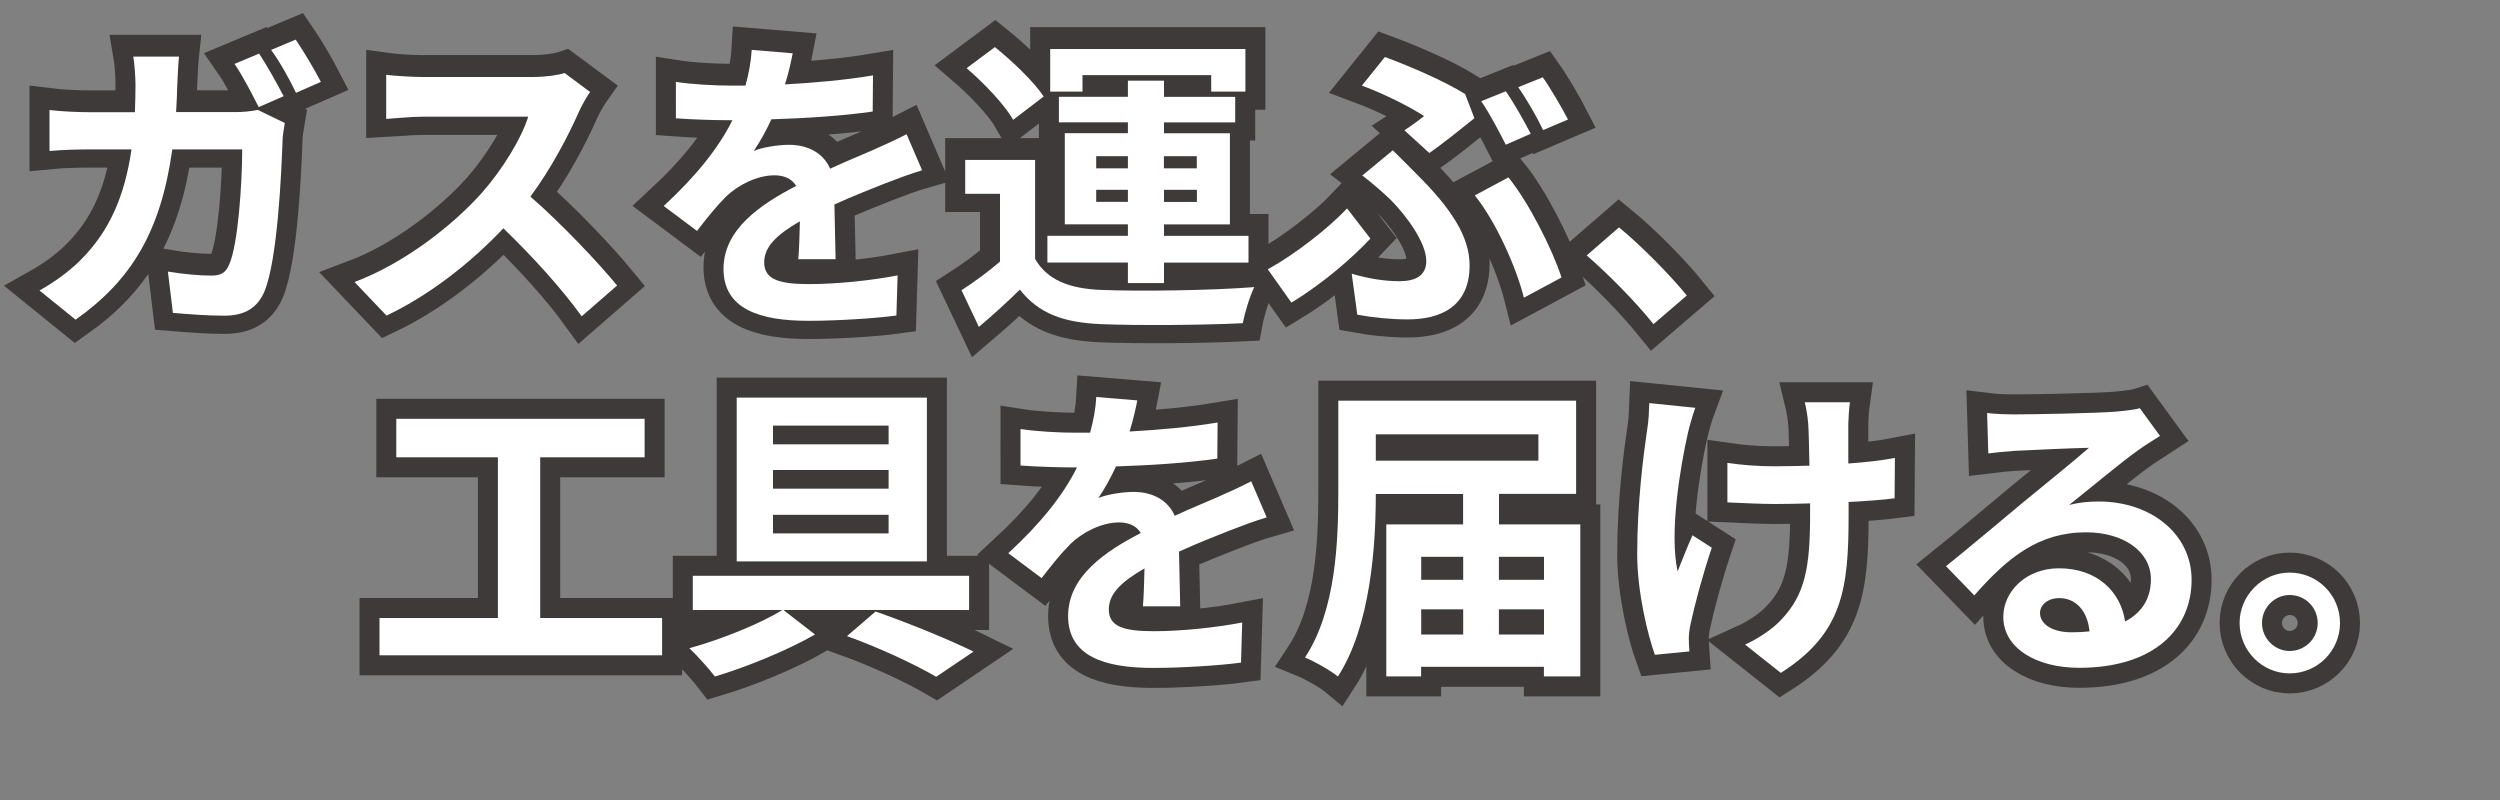
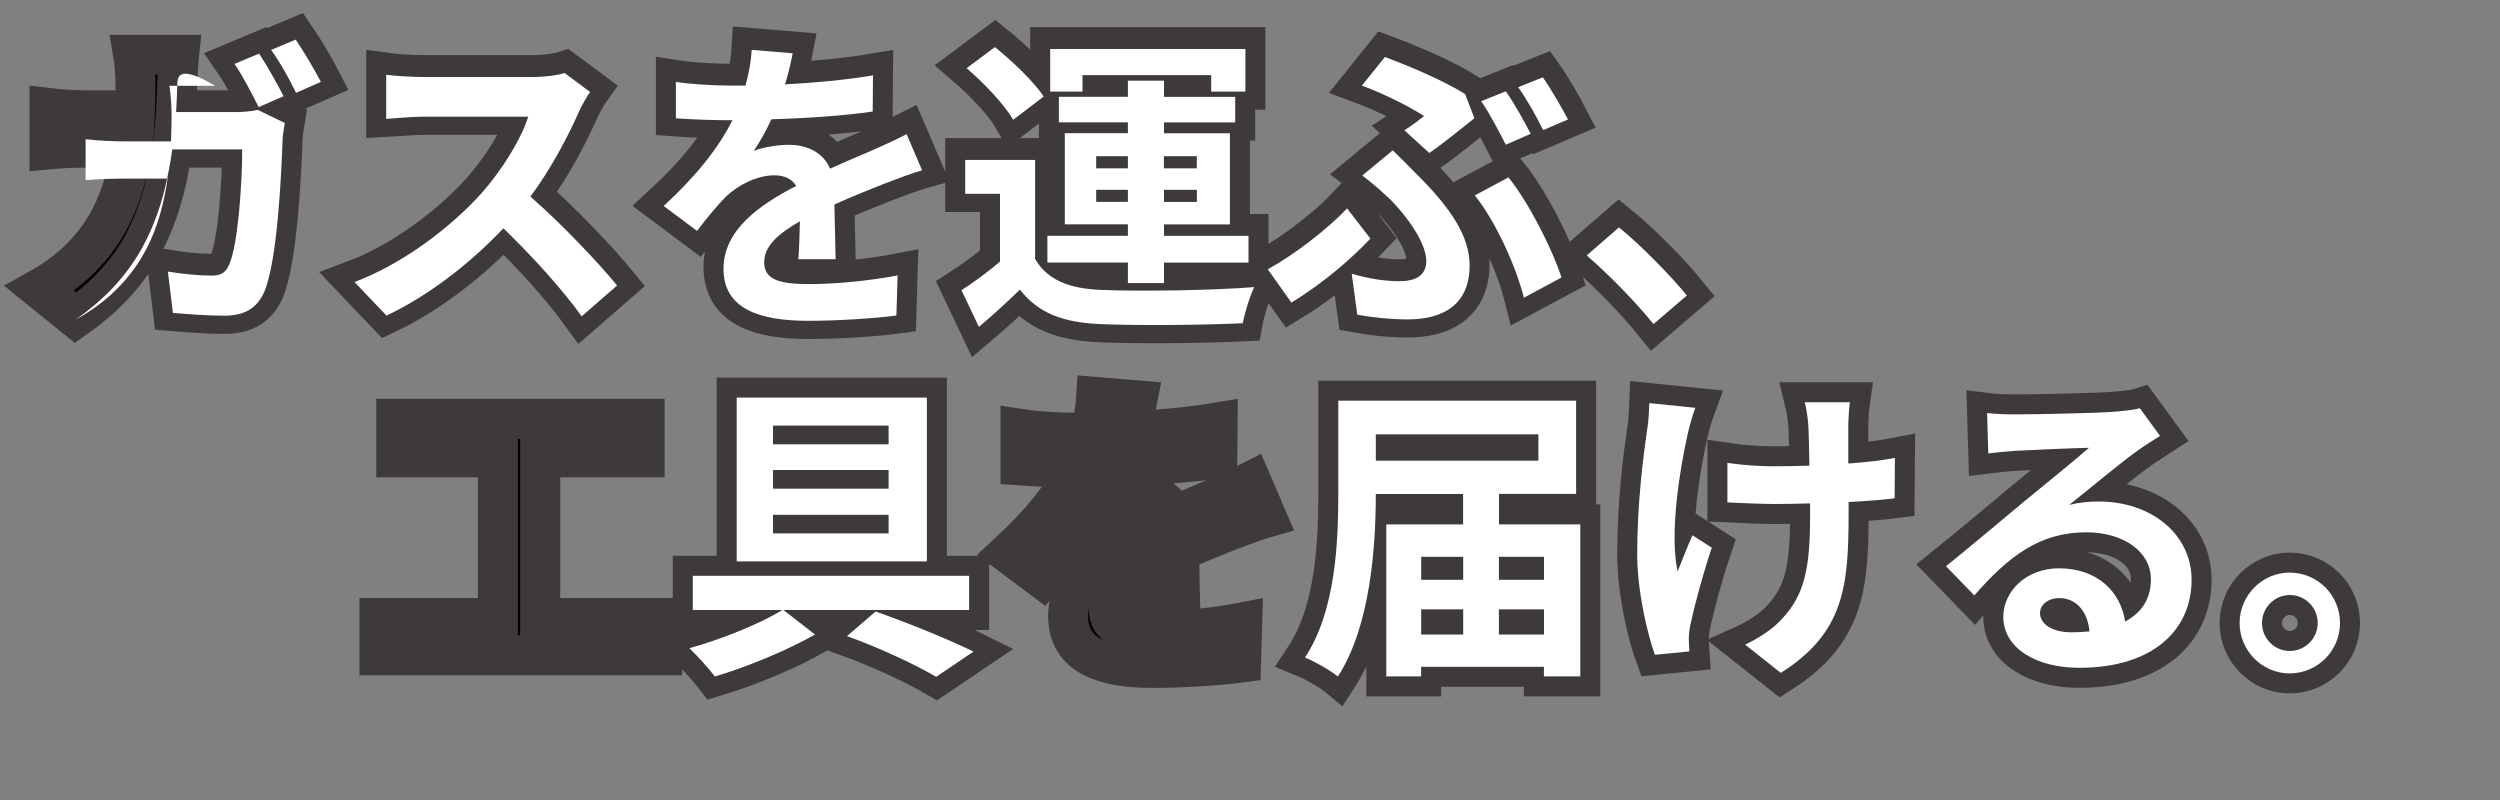
<svg xmlns="http://www.w3.org/2000/svg" version="1.1" id="レイヤー_1" x="0px" y="0px" viewBox="0 0 250 80" style="enable-background:new 0 0 250 80;" xml:space="preserve">
  <rect x="0" y="0" width="250" height="80" fill="#808080" stroke="none" />
  <style type="text/css">
	.st0{stroke:#3E3A39;stroke-width:4;stroke-miterlimit:10;}
	.st1{fill:#FFFFFF;}
</style>
  <g>
    <path class="st0" d="M17.73,8.26c-0.03,0.96-0.06,1.87-0.12,2.77h5.84c0.78,0,1.58-0.06,2.33-0.22l2.7,1.31   c-0.09,0.53-0.22,1.31-0.22,1.65c-0.12,3.36-0.5,12.06-1.83,15.23c-0.68,1.55-1.87,2.39-4.01,2.39c-1.77,0-3.64-0.16-5.13-0.28   l-0.5-4.13c1.52,0.25,3.14,0.4,4.35,0.4c0.99,0,1.43-0.31,1.77-1.09c0.9-1.96,1.31-8.17,1.31-11.53h-6.99   c-1.15,8.24-4.1,13.09-9.67,17.03l-3.61-2.92c1.27-0.71,2.83-1.77,4.07-3.01c2.89-2.86,4.44-6.37,5.13-11.1h-4.1   c-1.06,0-2.77,0.03-4.1,0.16v-4.1c1.31,0.16,2.92,0.22,4.1,0.22h4.44c0.03-0.87,0.06-1.77,0.06-2.7c0-0.68-0.09-2.11-0.22-2.86   h4.57C17.82,6.21,17.76,7.51,17.73,8.26z M28.36,9.44l-2.49,1.09c-0.65-1.27-1.58-3.11-2.42-4.32l2.46-1.03   C26.68,6.33,27.77,8.29,28.36,9.44z M32.09,8.01L29.6,9.1c-0.62-1.31-1.62-3.11-2.49-4.29l2.46-1.03   C30.38,4.96,31.53,6.92,32.09,8.01z" />
    <path class="st0" d="M57.92,10.93c-1.06,2.42-2.8,5.75-4.88,8.55c3.08,2.67,6.84,6.65,8.67,8.89l-3.54,3.08   c-2.02-2.8-4.91-5.97-7.83-8.8c-3.29,3.48-7.43,6.71-11.69,8.73l-3.2-3.36c5-1.87,9.82-5.66,12.74-8.92   c2.05-2.33,3.95-5.41,4.63-7.61H42.29c-1.31,0-3.01,0.19-3.67,0.22V7.29c0.84,0.12,2.74,0.22,3.67,0.22h10.97   c1.34,0,2.58-0.19,3.2-0.4L59.01,9C58.76,9.35,58.2,10.31,57.92,10.93z" />
    <path class="st0" d="M78.5,8.26c2.95-0.16,6.06-0.44,8.8-0.9l-0.03,3.61c-2.95,0.44-6.78,0.68-10.13,0.78   c-0.53,1.15-1.15,2.27-1.77,3.17c0.81-0.37,2.49-0.62,3.51-0.62c1.9,0,3.45,0.81,4.13,2.39c1.62-0.75,2.92-1.27,4.2-1.83   c1.21-0.53,2.3-1.03,3.45-1.62l1.55,3.61c-0.99,0.28-2.64,0.9-3.7,1.31c-1.4,0.56-3.17,1.24-5.07,2.11   c0.03,1.74,0.09,4.04,0.12,5.47h-3.73c0.09-0.93,0.12-2.42,0.16-3.79c-2.33,1.34-3.57,2.55-3.57,4.1c0,1.71,1.46,2.18,4.51,2.18   c2.64,0,6.09-0.34,8.83-0.87l-0.12,4.01c-2.05,0.28-5.87,0.53-8.8,0.53c-4.88,0-8.49-1.18-8.49-5.19c0-3.98,3.73-6.46,7.27-8.3   c-0.47-0.78-1.31-1.06-2.18-1.06c-1.74,0-3.67,0.99-4.85,2.14c-0.93,0.93-1.83,2.05-2.89,3.42l-3.33-2.49   c3.26-3.02,5.47-5.78,6.87-8.58c-0.16,0-0.28,0-0.4,0c-1.27,0-3.54-0.06-5.25-0.19V8.01c1.59,0.25,3.89,0.37,5.47,0.37   c0.47,0,0.99,0,1.49,0c0.34-1.24,0.56-2.46,0.62-3.57l4.1,0.34C79.12,5.93,78.9,6.95,78.5,8.26z" />
    <path class="st0" d="M103.52,25.73c1.21,2.08,3.39,2.95,6.56,3.08c3.73,0.16,11.06,0.06,15.35-0.28c-0.44,0.87-0.96,2.58-1.15,3.61   c-3.85,0.19-10.44,0.25-14.24,0.09c-3.7-0.16-6.19-1.06-8.05-3.45c-1.24,1.21-2.52,2.39-4.1,3.73l-1.74-3.67   c1.21-0.78,2.61-1.8,3.85-2.86V19.2h-3.48v-3.39h6.99V25.73z M101.32,11.8c-0.87-1.52-2.92-3.67-4.66-5.16l2.83-2.11   c1.74,1.4,3.89,3.45,4.88,4.94L101.32,11.8z M112.79,26.07h-8.05V23.4h8.05v-1.15h-6.31v-9.11h6.31v-1.09h-6.9V9.5h6.9V7.88h3.61   V9.5h7.12v2.55h-7.12v1.09h6.59v9.11h-6.59v1.15h8.45v2.67h-8.45v2.05h-3.61V26.07z M108.25,8.97h-3.23V4.71h19.52v4.26h-3.42V7.33   h-12.87V8.97z M109.62,16.65h3.17v-1.21h-3.17V16.65z M112.79,20.01v-1.21h-3.17v1.21H112.79z M116.39,15.44v1.21h3.29v-1.21   H116.39z M119.69,18.79h-3.29v1.21h3.29V18.79z" />
    <path class="st0" d="M129.14,30.08l-2.36-3.33c2.67-1.46,6.06-4.1,7.93-6.09l2.33,3.02C135.29,25.54,132.46,28.06,129.14,30.08z    M139.96,27.93c1.58,0,2.67-0.56,2.67-2.02c0-1.9-2.14-4.69-3.54-6.09c-0.78-0.75-1.83-1.68-2.86-2.46l3.05-2.52   c0.9,0.9,1.71,1.68,2.52,2.52c3.33,3.33,5.16,6.12,5.16,8.98c0,4.17-2.95,5.41-6.19,5.41c-1.71,0-3.51-0.19-5.04-0.47l-0.56-4.1   C136.85,27.68,138.46,27.93,139.96,27.93z M142.41,11.43c-1.37-0.9-3.88-2.18-6.22-3.05l2.3-2.86c2.58,0.96,5.91,2.39,8.02,3.7   l0.93,2.42c-0.84,0.68-3.23,2.61-4.51,3.48l-2.49-2.27C141.2,12.36,141.98,11.77,142.41,11.43z M147.48,19.35l3.36-1.8   c1.96,2.39,4.38,7.12,5.31,10.01l-3.76,2.02C151.61,26.47,149.56,21.93,147.48,19.35z M153.07,13.2l-2.49,1.09   c-0.65-1.27-1.62-3.14-2.46-4.35l2.46-0.99C151.39,10.09,152.48,12.05,153.07,13.2z M156.8,11.77l-2.49,1.06   c-0.62-1.31-1.65-3.11-2.49-4.29l2.46-0.99C155.09,8.69,156.24,10.68,156.8,11.77z" />
    <path class="st0" d="M158.67,25.35l3.23-2.8c2.21,1.8,5.22,4.88,6.78,6.81l-3.33,2.86C163.46,29.89,160.81,27.22,158.67,25.35z" />
  </g>
  <g>
    <path class="st0" d="M66.21,61.8v3.73H37.95V61.8h11.84V45.73H39.63v-3.85h24.83v3.85H54.02V61.8H66.21z" />
    <path class="st0" d="M78.33,60.99l3.17,2.46c-2.77,1.59-6.84,3.26-10.01,4.2c-0.62-0.81-1.74-2.05-2.55-2.83   c3.17-0.87,7.18-2.49,9.29-3.82h-8.95v-3.42h27.63v3.42H78.33z M92.69,56.14H73.67V39.76h19.02V56.14z M88.87,42.56H77.3v1.87   h11.56V42.56z M88.87,47H77.3v1.87h11.56V47z M88.87,51.48H77.3v1.86h11.56V51.48z M87.56,61.15c3.45,1.21,7.46,2.86,9.79,4.01   l-3.73,2.52c-2.02-1.18-5.56-2.86-8.92-4.07L87.56,61.15z" />
    <path class="st0" d="M112.96,43.15c2.95-0.16,6.06-0.44,8.8-0.9l-0.03,3.61c-2.95,0.43-6.78,0.68-10.13,0.78   c-0.53,1.15-1.15,2.27-1.77,3.17c0.81-0.37,2.49-0.62,3.51-0.62c1.9,0,3.45,0.81,4.13,2.39c1.62-0.75,2.92-1.27,4.2-1.83   c1.21-0.53,2.3-1.03,3.45-1.62l1.55,3.61c-0.99,0.28-2.64,0.9-3.7,1.31c-1.4,0.56-3.17,1.24-5.07,2.11   c0.03,1.74,0.09,4.04,0.12,5.47h-3.73c0.09-0.93,0.12-2.42,0.16-3.79c-2.33,1.34-3.57,2.55-3.57,4.1c0,1.71,1.46,2.18,4.51,2.18   c2.64,0,6.09-0.34,8.83-0.87l-0.12,4.01c-2.05,0.28-5.87,0.53-8.8,0.53c-4.88,0-8.49-1.18-8.49-5.19c0-3.98,3.73-6.47,7.27-8.3   c-0.47-0.78-1.31-1.06-2.18-1.06c-1.74,0-3.67,1-4.85,2.15c-0.93,0.93-1.83,2.05-2.89,3.42l-3.33-2.49   c3.26-3.01,5.47-5.78,6.87-8.58c-0.16,0-0.28,0-0.4,0c-1.27,0-3.54-0.06-5.25-0.19V42.9c1.59,0.25,3.89,0.37,5.47,0.37   c0.47,0,0.99,0,1.49,0c0.34-1.24,0.56-2.46,0.62-3.57l4.1,0.34C113.58,40.82,113.36,41.84,112.96,43.15z" />
    <path class="st0" d="M158.03,52.44v15.2h-3.64v-0.96h-12.28v0.96h-3.48v-15.2h7.68V49.4h-8.73c0,5.38-0.56,13.27-3.79,18.25   c-0.71-0.59-2.36-1.52-3.29-1.9c3.11-4.72,3.33-11.69,3.33-16.57v-9.11h23.78v9.32h-7.71v3.05H158.03z M137.58,43.43v2.64h16.26   v-2.64H137.58z M142.12,55.68v2.3h4.2v-2.3H142.12z M142.12,63.45h4.2v-2.52h-4.2V63.45z M149.89,55.68v2.3h4.51v-2.3H149.89z    M154.39,63.45v-2.52h-4.51v2.52H154.39z" />
    <path class="st0" d="M168.79,43.31c-0.78,3.45-1.87,9.98-1.03,13.83c0.4-0.96,0.96-2.46,1.49-3.61l1.93,1.24   c-0.9,2.67-1.74,5.81-2.11,7.58c-0.12,0.47-0.19,1.15-0.19,1.52c0,0.31,0.03,0.84,0.06,1.27l-3.45,0.34   c-0.68-1.87-1.77-6.22-1.77-10.07c0-5.1,0.62-9.88,0.99-12.4c0.16-0.87,0.19-1.93,0.22-2.7l4.6,0.47   C169.25,41.53,168.94,42.65,168.79,43.31z M184.83,42.37c0,0.65,0,2.27,0,3.98c1.74-0.12,3.39-0.31,4.66-0.56l-0.03,4.04   c-1.24,0.16-2.86,0.28-4.6,0.37c0,0.53,0,0.99,0,1.3c0,7.34-0.56,11.84-6.78,15.79l-3.57-2.83c1.18-0.53,2.74-1.52,3.61-2.49   c2.39-2.49,2.89-5.25,2.89-10.51c0-0.31,0-0.68,0-1.12c-1.18,0.03-2.33,0.06-3.48,0.06c-1.34,0-3.26-0.09-4.79-0.16v-3.95   c1.52,0.22,3.05,0.34,4.69,0.34c1.12,0,2.33-0.03,3.51-0.06c-0.03-1.74-0.06-3.36-0.12-4.2c-0.06-0.78-0.22-1.65-0.34-2.14h4.51   C184.89,40.94,184.86,41.69,184.83,42.37z" />
    <path class="st0" d="M201.55,41.44c1.65,0,8.3-0.12,10.07-0.28c1.27-0.12,1.99-0.22,2.36-0.34l2.02,2.77   c-0.71,0.47-1.46,0.9-2.18,1.43c-1.68,1.18-4.94,3.92-6.9,5.47c1.03-0.25,1.96-0.34,2.95-0.34c5.28,0,9.29,3.29,9.29,7.83   c0,4.91-3.73,8.8-11.25,8.8c-4.32,0-7.58-1.99-7.58-5.1c0-2.52,2.27-4.85,5.56-4.85c3.85,0,6.19,2.36,6.62,5.32   c1.71-0.9,2.58-2.33,2.58-4.23c0-2.8-2.8-4.69-6.47-4.69c-4.75,0-7.86,2.52-11.19,6.31l-2.83-2.92c2.21-1.77,5.97-4.94,7.8-6.46   c1.74-1.43,4.97-4.04,6.5-5.38c-1.58,0.03-5.88,0.22-7.52,0.31c-0.84,0.06-1.83,0.16-2.55,0.25l-0.12-4.04   C199.59,41.41,200.68,41.44,201.55,41.44z M207.15,63.23c0.65,0,1.24-0.03,1.8-0.09c-0.19-2.02-1.34-3.33-3.02-3.33   c-1.18,0-1.93,0.71-1.93,1.49C204.01,62.45,205.28,63.23,207.15,63.23z" />
    <path class="st0" d="M234,62.3c0,2.77-2.24,5.04-5.04,5.04c-2.74,0-5-2.27-5-5.04c0-2.77,2.27-5.04,5-5.04   C231.77,57.26,234,59.53,234,62.3z M231.77,62.3c0-1.55-1.24-2.8-2.8-2.8c-1.49,0-2.77,1.24-2.77,2.8c0,1.55,1.27,2.8,2.77,2.8   C230.52,65.09,231.77,63.85,231.77,62.3z" />
  </g>
  <g>
-     <path class="st1" d="M17.73,8.44c-0.03,0.96-0.06,1.87-0.12,2.77h5.84c0.78,0,1.58-0.06,2.33-0.22l2.7,1.31   c-0.09,0.53-0.22,1.31-0.22,1.65c-0.12,3.36-0.5,12.06-1.83,15.23c-0.68,1.55-1.87,2.39-4.01,2.39c-1.77,0-3.64-0.16-5.13-0.28   l-0.5-4.13c1.52,0.25,3.14,0.4,4.35,0.4c0.99,0,1.43-0.31,1.77-1.09c0.9-1.96,1.31-8.17,1.31-11.53h-6.99   c-1.15,8.24-4.1,13.09-9.67,17.03l-3.61-2.92c1.27-0.71,2.83-1.77,4.07-3.01c2.89-2.86,4.44-6.37,5.13-11.1h-4.1   c-1.06,0-2.77,0.03-4.1,0.16v-4.1c1.31,0.16,2.92,0.22,4.1,0.22h4.44c0.03-0.87,0.06-1.77,0.06-2.7c0-0.68-0.09-2.11-0.22-2.86   h4.57C17.82,6.39,17.76,7.7,17.73,8.44z M28.36,9.62l-2.49,1.09c-0.65-1.27-1.58-3.11-2.42-4.32l2.46-1.03   C26.68,6.51,27.77,8.47,28.36,9.62z M32.09,8.19L29.6,9.28c-0.62-1.31-1.62-3.11-2.49-4.29l2.46-1.03   C30.38,5.15,31.53,7.1,32.09,8.19z" />
+     <path class="st1" d="M17.73,8.44c-0.03,0.96-0.06,1.87-0.12,2.77h5.84c0.78,0,1.58-0.06,2.33-0.22l2.7,1.31   c-0.09,0.53-0.22,1.31-0.22,1.65c-0.12,3.36-0.5,12.06-1.83,15.23c-0.68,1.55-1.87,2.39-4.01,2.39c-1.77,0-3.64-0.16-5.13-0.28   l-0.5-4.13c1.52,0.25,3.14,0.4,4.35,0.4c0.99,0,1.43-0.31,1.77-1.09c0.9-1.96,1.31-8.17,1.31-11.53h-6.99   c-1.15,8.24-4.1,13.09-9.67,17.03c1.27-0.71,2.83-1.77,4.07-3.01c2.89-2.86,4.44-6.37,5.13-11.1h-4.1   c-1.06,0-2.77,0.03-4.1,0.16v-4.1c1.31,0.16,2.92,0.22,4.1,0.22h4.44c0.03-0.87,0.06-1.77,0.06-2.7c0-0.68-0.09-2.11-0.22-2.86   h4.57C17.82,6.39,17.76,7.7,17.73,8.44z M28.36,9.62l-2.49,1.09c-0.65-1.27-1.58-3.11-2.42-4.32l2.46-1.03   C26.68,6.51,27.77,8.47,28.36,9.62z M32.09,8.19L29.6,9.28c-0.62-1.31-1.62-3.11-2.49-4.29l2.46-1.03   C30.38,5.15,31.53,7.1,32.09,8.19z" />
    <path class="st1" d="M57.92,11.11c-1.06,2.42-2.8,5.75-4.88,8.55c3.08,2.67,6.84,6.65,8.67,8.89l-3.54,3.08   c-2.02-2.8-4.91-5.97-7.83-8.8c-3.29,3.48-7.43,6.71-11.69,8.73l-3.2-3.36c5-1.87,9.82-5.66,12.74-8.92   c2.05-2.33,3.95-5.41,4.63-7.61H42.29c-1.31,0-3.01,0.19-3.67,0.22V7.48c0.84,0.12,2.74,0.22,3.67,0.22h10.97   c1.34,0,2.58-0.19,3.2-0.4l2.55,1.9C58.76,9.53,58.2,10.49,57.92,11.11z" />
    <path class="st1" d="M78.5,8.44c2.95-0.16,6.06-0.44,8.8-0.9l-0.03,3.61c-2.95,0.44-6.78,0.68-10.13,0.78   c-0.53,1.15-1.15,2.27-1.77,3.17c0.81-0.37,2.49-0.62,3.51-0.62c1.9,0,3.45,0.81,4.13,2.39c1.62-0.75,2.92-1.27,4.2-1.83   c1.21-0.53,2.3-1.03,3.45-1.62l1.55,3.61c-0.99,0.28-2.64,0.9-3.7,1.31c-1.4,0.56-3.17,1.24-5.07,2.11   c0.03,1.74,0.09,4.04,0.12,5.47h-3.73c0.09-0.93,0.12-2.42,0.16-3.79c-2.33,1.34-3.57,2.55-3.57,4.1c0,1.71,1.46,2.18,4.51,2.18   c2.64,0,6.09-0.34,8.83-0.87l-0.12,4.01c-2.05,0.28-5.87,0.53-8.8,0.53c-4.88,0-8.49-1.18-8.49-5.19c0-3.98,3.73-6.46,7.27-8.3   c-0.47-0.78-1.31-1.06-2.18-1.06c-1.74,0-3.67,0.99-4.85,2.14c-0.93,0.93-1.83,2.05-2.89,3.42l-3.33-2.49   c3.26-3.02,5.47-5.78,6.87-8.58c-0.16,0-0.28,0-0.4,0c-1.27,0-3.54-0.06-5.25-0.19V8.19c1.59,0.25,3.89,0.37,5.47,0.37   c0.47,0,0.99,0,1.49,0c0.34-1.24,0.56-2.46,0.62-3.57l4.1,0.34C79.12,6.11,78.9,7.14,78.5,8.44z" />
    <path class="st1" d="M103.52,25.91c1.21,2.08,3.39,2.95,6.56,3.08c3.73,0.16,11.06,0.06,15.35-0.28c-0.44,0.87-0.96,2.58-1.15,3.61   c-3.85,0.19-10.44,0.25-14.24,0.09c-3.7-0.16-6.19-1.06-8.05-3.45c-1.24,1.21-2.52,2.39-4.1,3.73l-1.74-3.67   c1.21-0.78,2.61-1.8,3.85-2.86v-6.78h-3.48v-3.39h6.99V25.91z M101.32,11.98c-0.87-1.52-2.92-3.67-4.66-5.16l2.83-2.11   c1.74,1.4,3.89,3.45,4.88,4.94L101.32,11.98z M112.79,26.25h-8.05v-2.67h8.05v-1.15h-6.31v-9.11h6.31v-1.09h-6.9V9.68h6.9V8.07   h3.61v1.62h7.12v2.55h-7.12v1.09h6.59v9.11h-6.59v1.15h8.45v2.67h-8.45v2.05h-3.61V26.25z M108.25,9.16h-3.23V4.9h19.52v4.26h-3.42   V7.51h-12.87V9.16z M109.62,16.83h3.17v-1.21h-3.17V16.83z M112.79,20.19v-1.21h-3.17v1.21H112.79z M116.39,15.62v1.21h3.29v-1.21   H116.39z M119.69,18.98h-3.29v1.21h3.29V18.98z" />
    <path class="st1" d="M129.14,30.26l-2.36-3.33c2.67-1.46,6.06-4.1,7.93-6.09l2.33,3.02C135.29,25.72,132.46,28.24,129.14,30.26z    M139.96,28.12c1.58,0,2.67-0.56,2.67-2.02c0-1.9-2.14-4.69-3.54-6.09c-0.78-0.75-1.83-1.68-2.86-2.46l3.05-2.52   c0.9,0.9,1.71,1.68,2.52,2.52c3.33,3.33,5.16,6.12,5.16,8.98c0,4.17-2.95,5.41-6.19,5.41c-1.71,0-3.51-0.19-5.04-0.47l-0.56-4.1   C136.85,27.87,138.46,28.12,139.96,28.12z M142.41,11.61c-1.37-0.9-3.88-2.18-6.22-3.05l2.3-2.86c2.58,0.96,5.91,2.39,8.02,3.7   l0.93,2.42c-0.84,0.68-3.23,2.61-4.51,3.48l-2.49-2.27C141.2,12.54,141.98,11.95,142.41,11.61z M147.48,19.54l3.36-1.8   c1.96,2.39,4.38,7.12,5.31,10.01l-3.76,2.02C151.61,26.66,149.56,22.12,147.48,19.54z M153.07,13.38l-2.49,1.09   c-0.65-1.27-1.62-3.14-2.46-4.35l2.46-0.99C151.39,10.27,152.48,12.23,153.07,13.38z M156.8,11.95l-2.49,1.06   c-0.62-1.31-1.65-3.11-2.49-4.29l2.46-0.99C155.09,8.88,156.24,10.87,156.8,11.95z" />
    <path class="st1" d="M158.67,25.54l3.23-2.8c2.21,1.8,5.22,4.88,6.78,6.81l-3.33,2.86C163.46,30.07,160.81,27.4,158.67,25.54z" />
  </g>
  <g>
-     <path class="st1" d="M66.21,61.8v3.73H37.95V61.8h11.84V45.73H39.63v-3.85h24.83v3.85H54.02V61.8H66.21z" />
    <path class="st1" d="M78.33,60.99l3.17,2.46c-2.77,1.59-6.84,3.26-10.01,4.2c-0.62-0.81-1.74-2.05-2.55-2.83   c3.17-0.87,7.18-2.49,9.29-3.82h-8.95v-3.42h27.63v3.42H78.33z M92.69,56.14H73.67V39.76h19.02V56.14z M88.87,42.56H77.3v1.87   h11.56V42.56z M88.87,47H77.3v1.87h11.56V47z M88.87,51.48H77.3v1.86h11.56V51.48z M87.56,61.15c3.45,1.21,7.46,2.86,9.79,4.01   l-3.73,2.52c-2.02-1.18-5.56-2.86-8.92-4.07L87.56,61.15z" />
-     <path class="st1" d="M112.96,43.15c2.95-0.16,6.06-0.44,8.8-0.9l-0.03,3.61c-2.95,0.43-6.78,0.68-10.13,0.78   c-0.53,1.15-1.15,2.27-1.77,3.17c0.81-0.37,2.49-0.62,3.51-0.62c1.9,0,3.45,0.81,4.13,2.39c1.62-0.75,2.92-1.27,4.2-1.83   c1.21-0.53,2.3-1.03,3.45-1.62l1.55,3.61c-1,0.28-2.64,0.9-3.7,1.31c-1.4,0.56-3.17,1.24-5.07,2.11c0.03,1.74,0.09,4.04,0.12,5.47   h-3.73c0.09-0.93,0.12-2.42,0.16-3.79c-2.33,1.34-3.57,2.55-3.57,4.1c0,1.71,1.46,2.18,4.51,2.18c2.64,0,6.09-0.34,8.83-0.87   l-0.12,4.01c-2.05,0.28-5.87,0.53-8.8,0.53c-4.88,0-8.49-1.18-8.49-5.19c0-3.98,3.73-6.47,7.27-8.3c-0.47-0.78-1.31-1.06-2.18-1.06   c-1.74,0-3.67,1-4.85,2.15c-0.93,0.93-1.83,2.05-2.89,3.42l-3.33-2.49c3.26-3.01,5.47-5.78,6.87-8.58c-0.16,0-0.28,0-0.4,0   c-1.27,0-3.54-0.06-5.25-0.19V42.9c1.59,0.25,3.89,0.37,5.47,0.37c0.47,0,0.99,0,1.49,0c0.34-1.24,0.56-2.45,0.62-3.57l4.1,0.34   C113.58,40.82,113.36,41.84,112.96,43.15z" />
    <path class="st1" d="M158.03,52.44v15.2h-3.64v-0.96h-12.28v0.96h-3.48v-15.2h7.68V49.4h-8.73c0,5.38-0.56,13.27-3.79,18.25   c-0.71-0.59-2.36-1.52-3.29-1.9c3.11-4.72,3.33-11.69,3.33-16.57v-9.11h23.78v9.32h-7.71v3.05H158.03z M137.58,43.43v2.64h16.26   v-2.64H137.58z M142.12,55.68v2.3h4.2v-2.3H142.12z M142.12,63.45h4.2v-2.52h-4.2V63.45z M149.89,55.68v2.3h4.51v-2.3H149.89z    M154.4,63.45v-2.52h-4.51v2.52H154.4z" />
    <path class="st1" d="M168.79,43.31c-0.78,3.45-1.87,9.98-1.03,13.83c0.4-0.96,0.96-2.46,1.49-3.61l1.93,1.24   c-0.9,2.67-1.74,5.81-2.11,7.58c-0.12,0.47-0.19,1.15-0.19,1.52c0,0.31,0.03,0.84,0.06,1.27l-3.45,0.34   c-0.68-1.87-1.77-6.22-1.77-10.07c0-5.1,0.62-9.88,0.99-12.4c0.16-0.87,0.19-1.93,0.22-2.7l4.6,0.47   C169.25,41.53,168.94,42.65,168.79,43.31z M184.83,42.37c0,0.65,0,2.27,0,3.98c1.74-0.12,3.39-0.31,4.66-0.56l-0.03,4.04   c-1.24,0.16-2.86,0.28-4.6,0.37c0,0.53,0,0.99,0,1.3c0,7.34-0.56,11.84-6.78,15.79l-3.57-2.83c1.18-0.53,2.74-1.52,3.61-2.49   c2.39-2.49,2.89-5.25,2.89-10.51c0-0.31,0-0.68,0-1.12c-1.18,0.03-2.33,0.06-3.48,0.06c-1.34,0-3.26-0.09-4.79-0.16v-3.95   c1.52,0.22,3.05,0.34,4.69,0.34c1.12,0,2.33-0.03,3.51-0.06c-0.03-1.74-0.06-3.36-0.12-4.2c-0.06-0.78-0.22-1.65-0.34-2.14h4.51   C184.89,40.94,184.86,41.69,184.83,42.37z" />
    <path class="st1" d="M201.55,41.44c1.65,0,8.3-0.12,10.07-0.28c1.27-0.12,1.99-0.22,2.36-0.34l2.02,2.77   c-0.71,0.47-1.46,0.9-2.18,1.43c-1.68,1.18-4.94,3.92-6.9,5.47c1.03-0.25,1.96-0.34,2.95-0.34c5.28,0,9.29,3.29,9.29,7.83   c0,4.91-3.73,8.8-11.25,8.8c-4.32,0-7.58-1.99-7.58-5.1c0-2.52,2.27-4.85,5.56-4.85c3.85,0,6.19,2.36,6.62,5.32   c1.71-0.9,2.58-2.33,2.58-4.23c0-2.8-2.8-4.69-6.47-4.69c-4.75,0-7.86,2.52-11.19,6.31l-2.83-2.92c2.21-1.77,5.97-4.94,7.8-6.46   c1.74-1.43,4.97-4.04,6.5-5.38c-1.58,0.03-5.88,0.22-7.52,0.31c-0.84,0.06-1.83,0.16-2.55,0.25l-0.12-4.04   C199.59,41.41,200.68,41.44,201.55,41.44z M207.15,63.23c0.65,0,1.24-0.03,1.8-0.09c-0.19-2.02-1.34-3.33-3.02-3.33   c-1.18,0-1.93,0.71-1.93,1.49C204.01,62.45,205.28,63.23,207.15,63.23z" />
    <path class="st1" d="M234,62.3c0,2.77-2.24,5.04-5.04,5.04c-2.74,0-5-2.27-5-5.04c0-2.77,2.27-5.04,5-5.04   C231.77,57.26,234,59.53,234,62.3z M231.77,62.3c0-1.55-1.24-2.8-2.8-2.8c-1.49,0-2.77,1.24-2.77,2.8c0,1.55,1.27,2.8,2.77,2.8   C230.52,65.09,231.77,63.85,231.77,62.3z" />
  </g>
  <g>
</g>
  <g>
</g>
  <g>
</g>
  <g>
</g>
  <g>
</g>
  <g>
</g>
</svg>